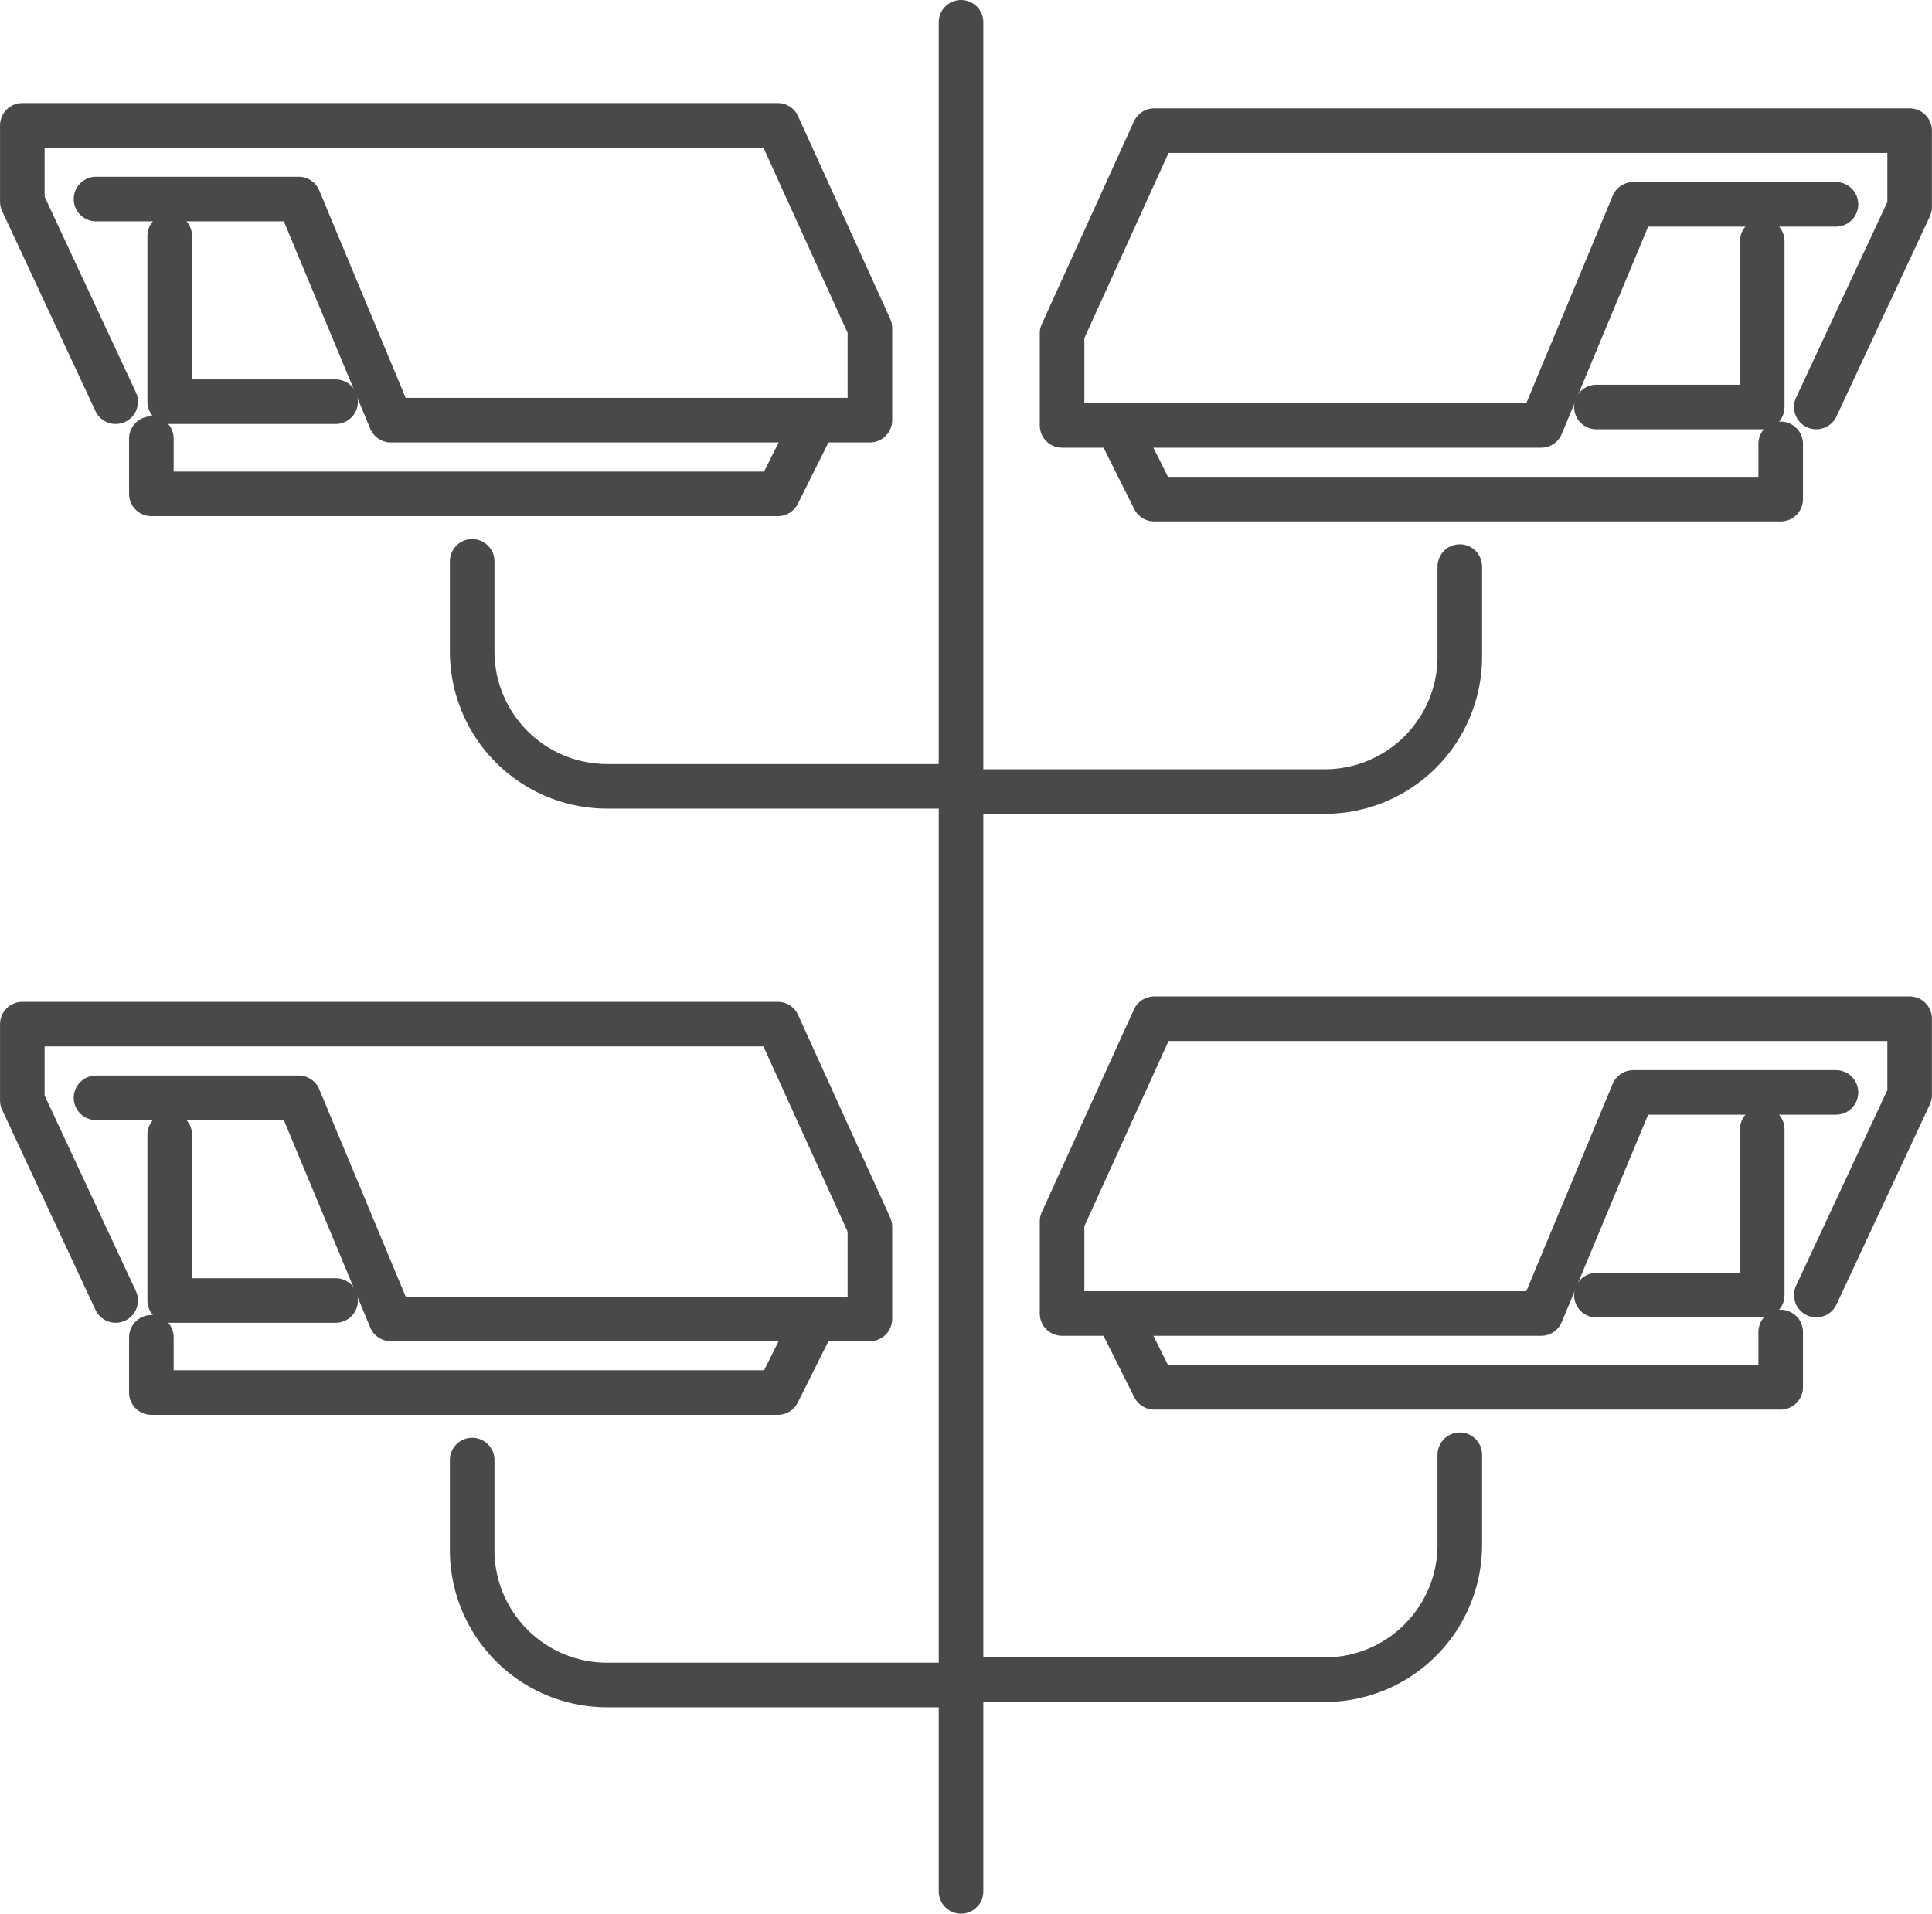
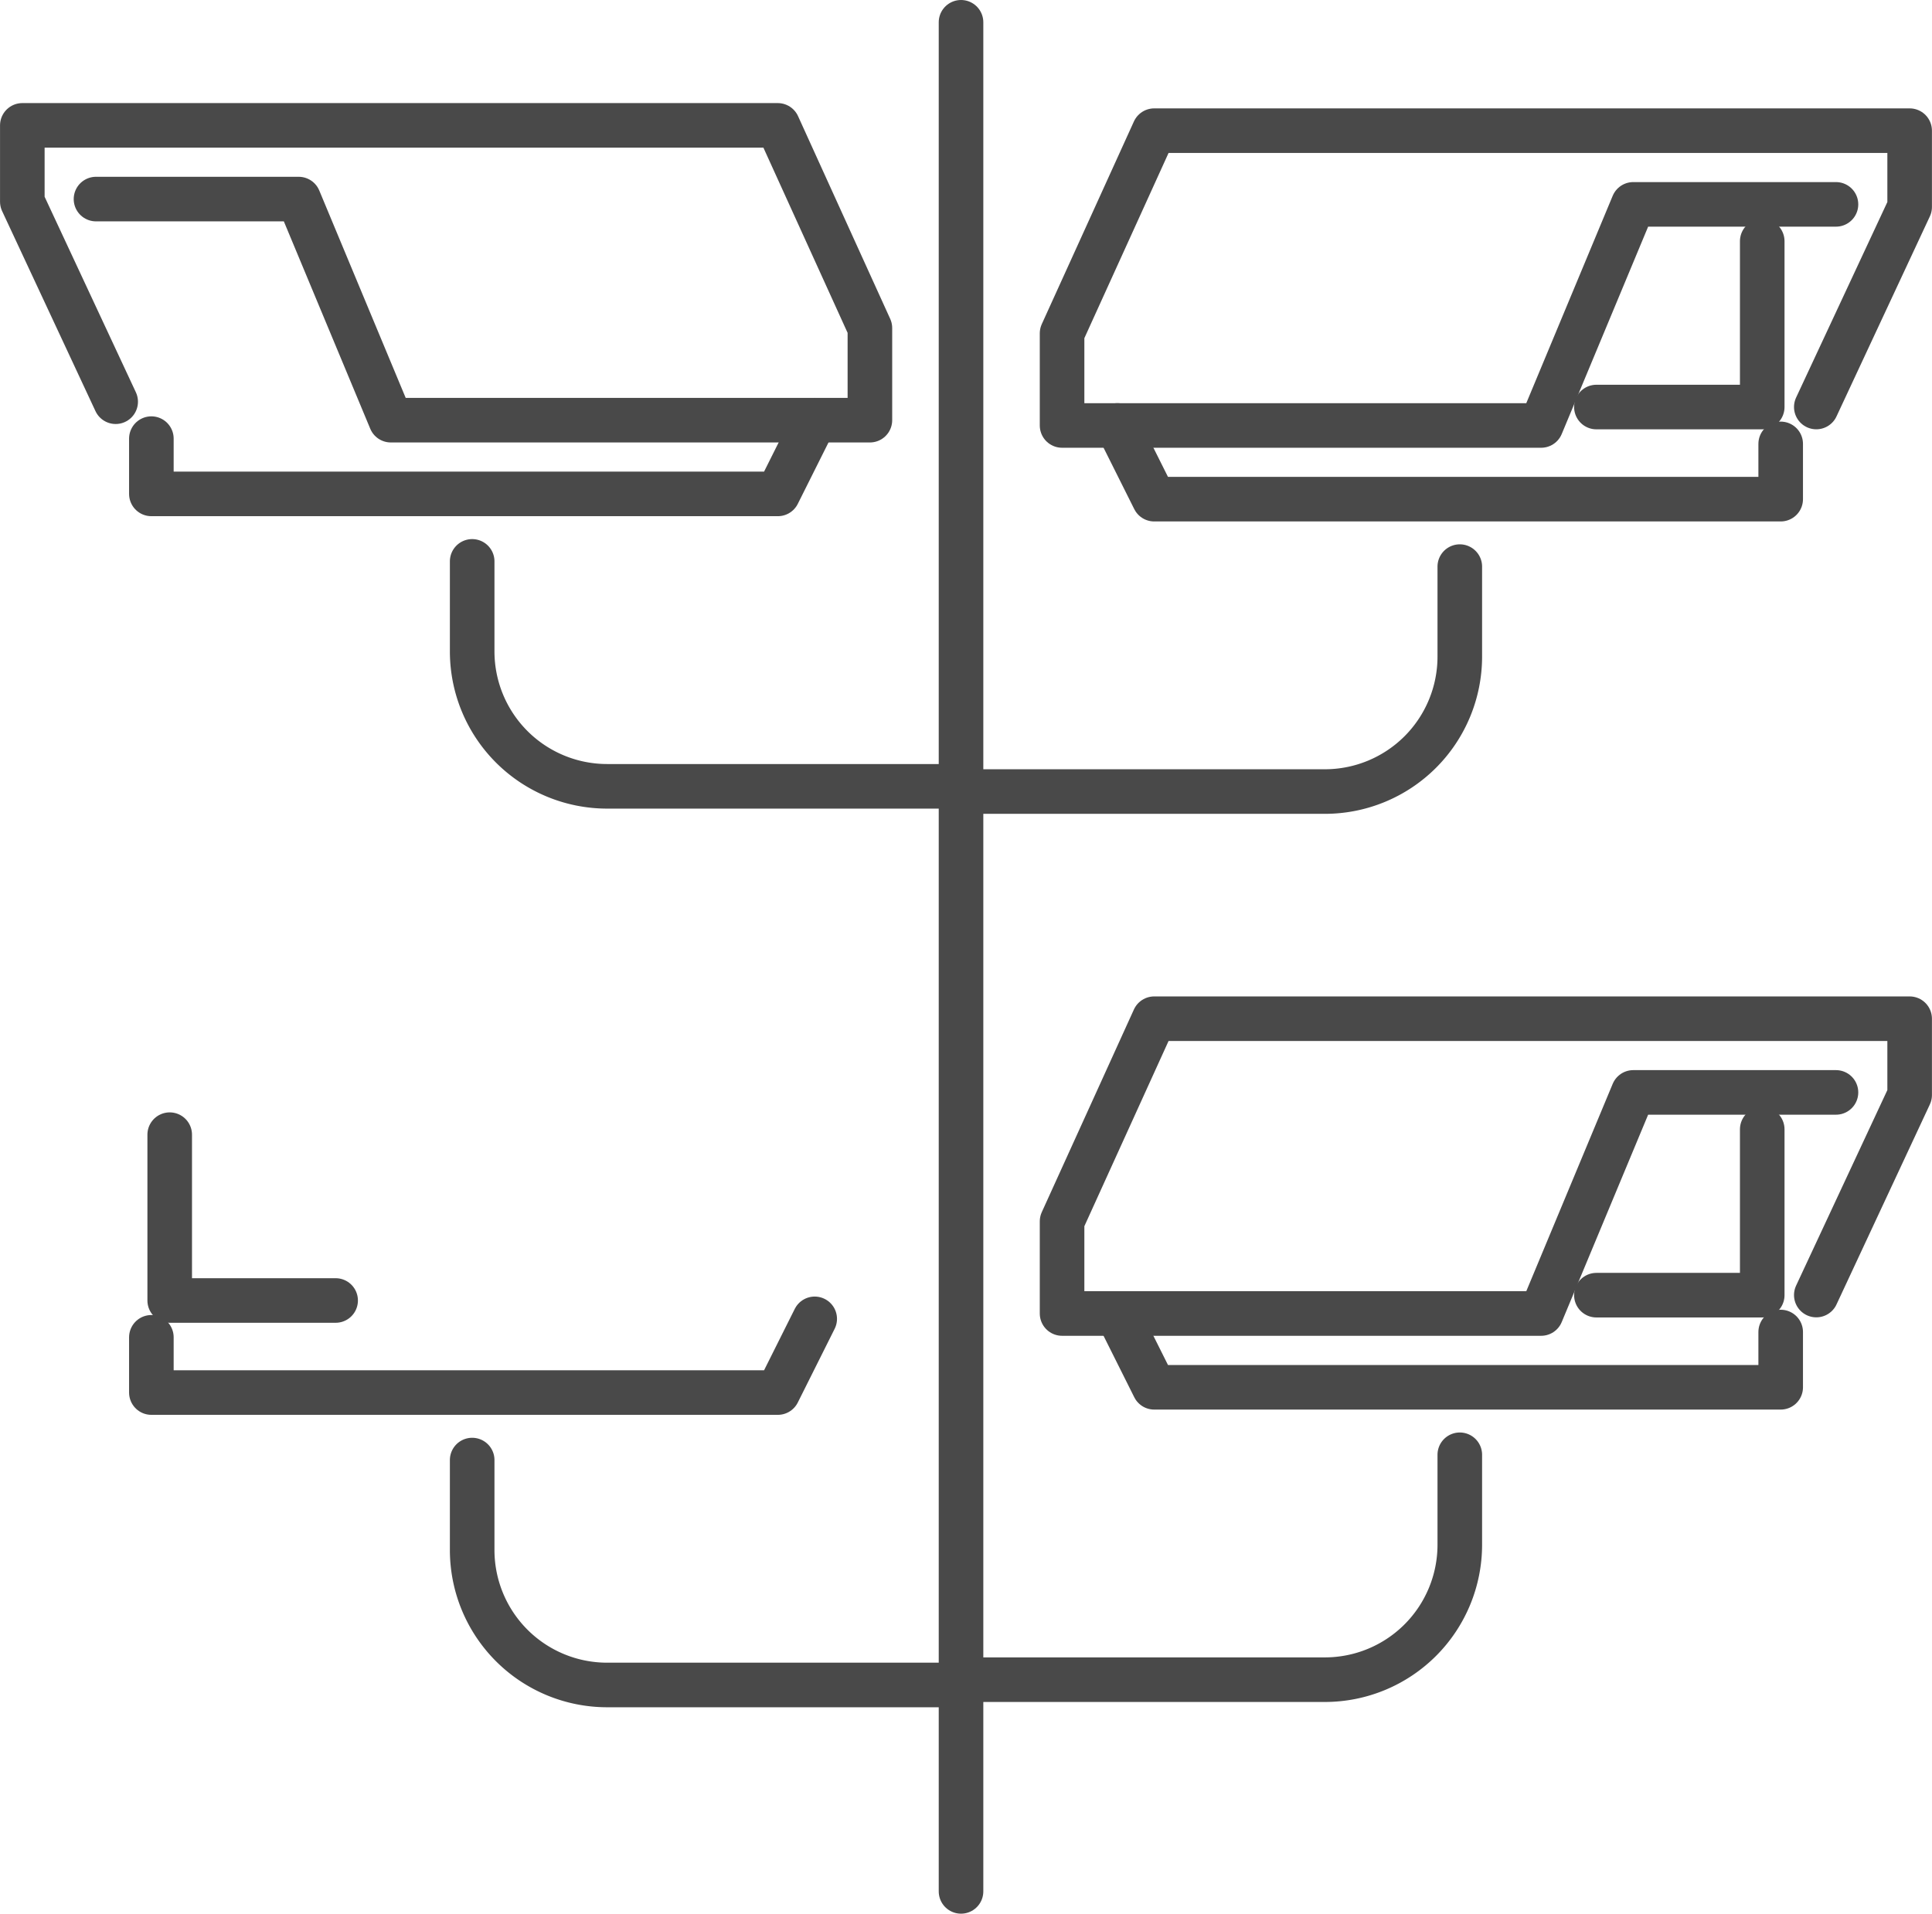
<svg xmlns="http://www.w3.org/2000/svg" width="65.005" height="64.396" viewBox="0 0 65.005 64.396">
  <g id="Group_825" data-name="Group 825" transform="translate(-2505.707 -699.14)">
    <g id="Group_821" data-name="Group 821">
      <path id="Path_3753" data-name="Path 3753" d="M2565.621,743.963v1.86h-21.079l-1.24-2.48" fill="none" stroke="#494949" stroke-linecap="round" stroke-linejoin="round" stroke-width="1.5" />
      <path id="Path_3754" data-name="Path 3754" d="M2567.481,735.9h-6.82l-3.1,7.44h-16.119v-3.1l3.1-6.82h25.418v2.568l-3.141,6.731" fill="none" stroke="#494949" stroke-linecap="round" stroke-linejoin="round" stroke-width="1.5" />
      <path id="Path_3755" data-name="Path 3755" d="M2565,737.143v5.58h-5.58" fill="none" stroke="#494949" stroke-linecap="round" stroke-linejoin="round" stroke-width="1.5" />
    </g>
    <path id="Path_3756" data-name="Path 3756" d="M2538.174,755.662h12.109a4.541,4.541,0,0,0,4.541-4.541v-3.027" fill="none" stroke="#494949" stroke-linecap="round" stroke-linejoin="round" stroke-width="1.5" />
    <g id="Group_822" data-name="Group 822">
      <path id="Path_3757" data-name="Path 3757" d="M2510.8,713.9v1.86h21.079l1.24-2.48" fill="none" stroke="#494949" stroke-linecap="round" stroke-linejoin="round" stroke-width="1.5" />
      <path id="Path_3758" data-name="Path 3758" d="M2508.937,705.839h6.82l3.1,7.44h16.119v-3.1l-3.1-6.82h-25.418v2.568l3.141,6.731" fill="none" stroke="#494949" stroke-linecap="round" stroke-linejoin="round" stroke-width="1.5" />
-       <path id="Path_3759" data-name="Path 3759" d="M2511.417,707.079v5.58H2517" fill="none" stroke="#494949" stroke-linecap="round" stroke-linejoin="round" stroke-width="1.5" />
    </g>
    <path id="Path_3760" data-name="Path 3760" d="M2537.385,725.6h-11.25a4.541,4.541,0,0,1-4.541-4.541v-3.028" fill="none" stroke="#494949" stroke-linecap="round" stroke-linejoin="round" stroke-width="1.5" />
    <g id="Group_823" data-name="Group 823">
      <path id="Path_3761" data-name="Path 3761" d="M2510.8,744.141V746h21.079l1.24-2.48" fill="none" stroke="#494949" stroke-linecap="round" stroke-linejoin="round" stroke-width="1.5" />
-       <path id="Path_3762" data-name="Path 3762" d="M2508.937,736.082h6.82l3.1,7.44h16.119v-3.1l-3.1-6.82h-25.418v2.568l3.141,6.731" fill="none" stroke="#494949" stroke-linecap="round" stroke-linejoin="round" stroke-width="1.5" />
      <path id="Path_3763" data-name="Path 3763" d="M2511.417,737.322v5.58H2517" fill="none" stroke="#494949" stroke-linecap="round" stroke-linejoin="round" stroke-width="1.5" />
    </g>
    <path id="Path_3764" data-name="Path 3764" d="M2537.385,755.84h-11.25a4.541,4.541,0,0,1-4.541-4.541v-3.027" fill="none" stroke="#494949" stroke-linecap="round" stroke-linejoin="round" stroke-width="1.5" />
    <g id="Group_824" data-name="Group 824">
      <path id="Path_3765" data-name="Path 3765" d="M2565.621,714.077v1.86h-21.079l-1.24-2.48" fill="none" stroke="#494949" stroke-linecap="round" stroke-linejoin="round" stroke-width="1.5" />
      <path id="Path_3766" data-name="Path 3766" d="M2567.481,706.017h-6.82l-3.1,7.44h-16.119v-3.1l3.1-6.82h25.418v2.568l-3.141,6.731" fill="none" stroke="#494949" stroke-linecap="round" stroke-linejoin="round" stroke-width="1.5" />
      <path id="Path_3767" data-name="Path 3767" d="M2565,707.257v5.58h-5.58" fill="none" stroke="#494949" stroke-linecap="round" stroke-linejoin="round" stroke-width="1.5" />
    </g>
    <path id="Path_3768" data-name="Path 3768" d="M2538.174,725.776h12.109a4.541,4.541,0,0,0,4.541-4.541v-3.028" fill="none" stroke="#494949" stroke-linecap="round" stroke-linejoin="round" stroke-width="1.5" />
    <line id="Line_130" data-name="Line 130" y1="62.896" transform="translate(2538.042 699.89)" fill="none" stroke="#494949" stroke-linecap="round" stroke-linejoin="round" stroke-width="1.5" />
  </g>
</svg>